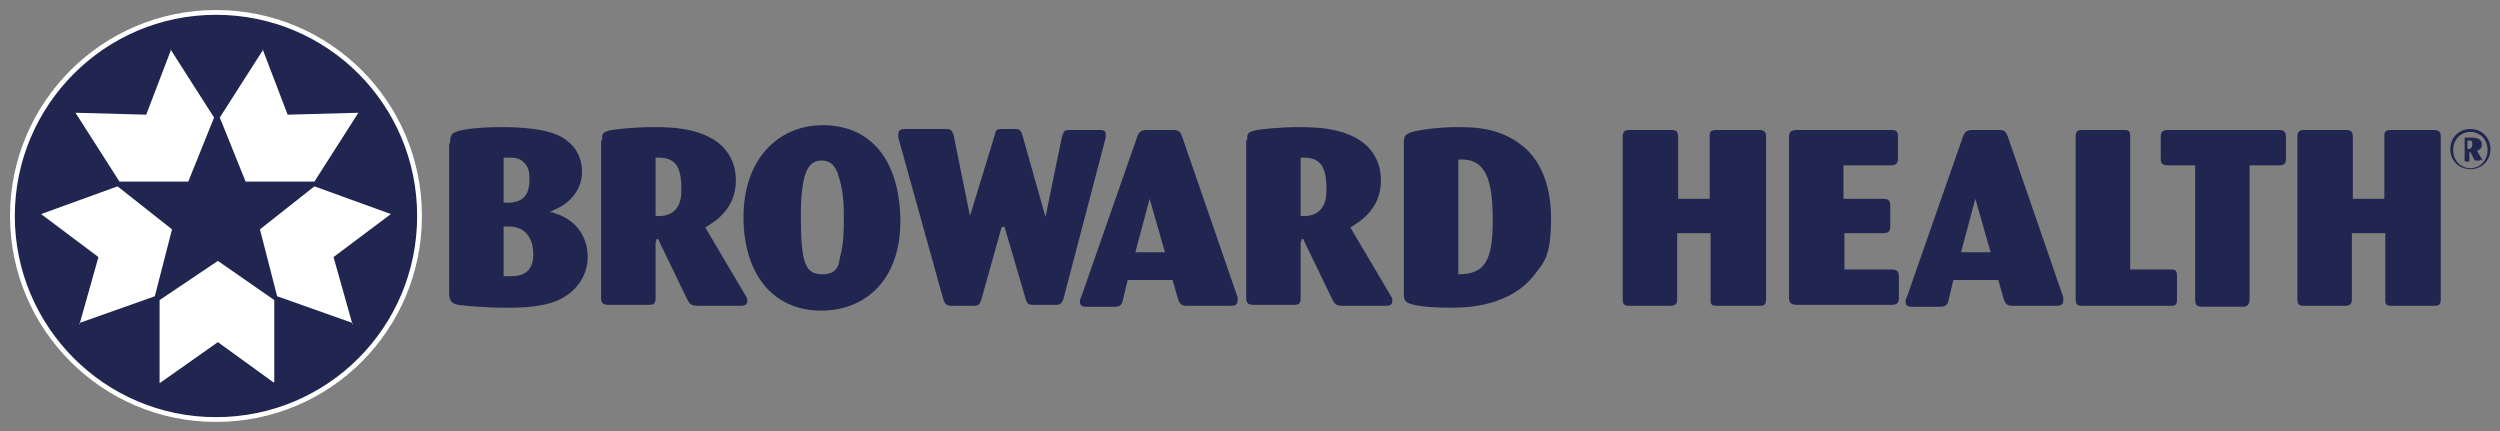
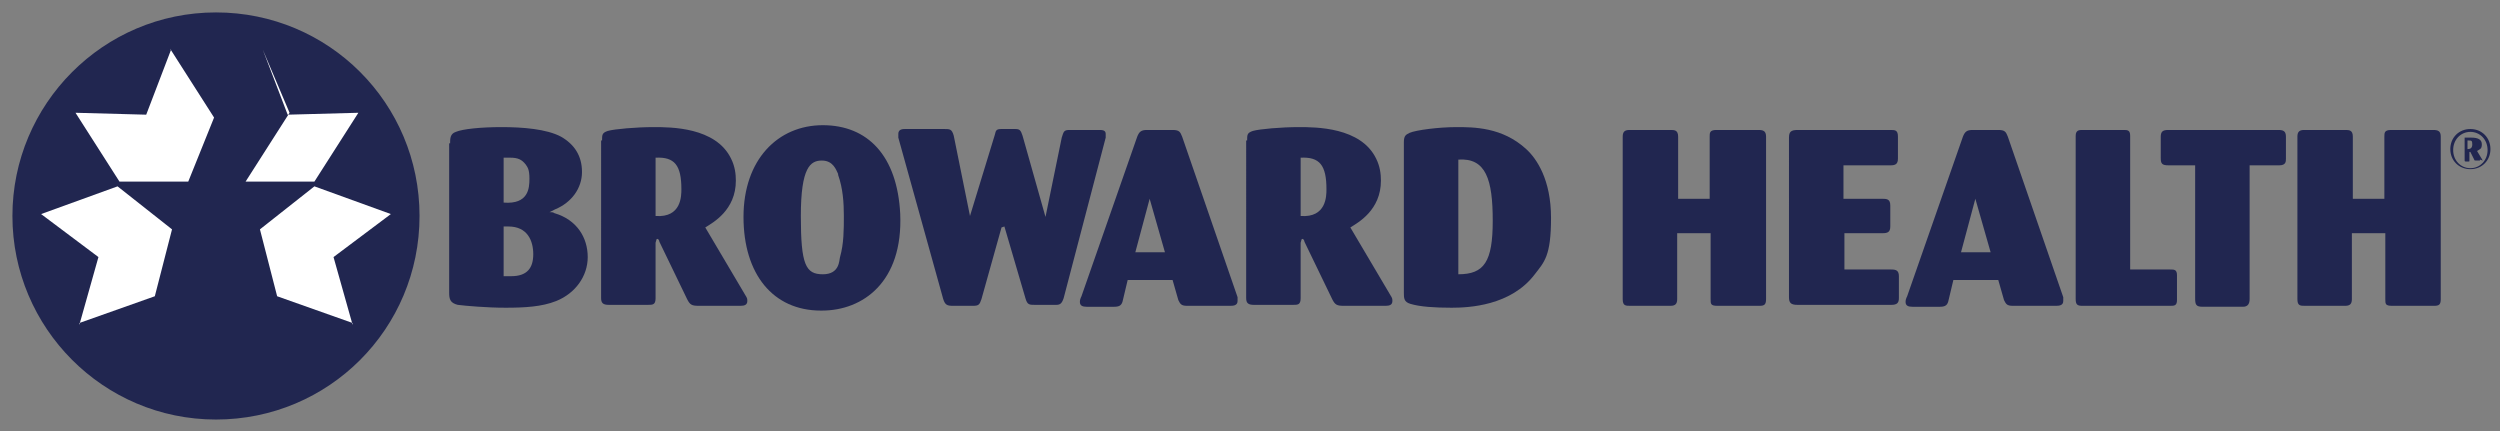
<svg xmlns="http://www.w3.org/2000/svg" id="svg7994" version="1.1" viewBox="0 0 261.6 45.1">
  <rect x="0" y="0" width="261.6" height="45.1" fill="#808080" stroke="none" />
  <defs>
    <style> .st0 { fill: #fff; } .st1 { fill: none; stroke: #fff; stroke-miterlimit: 15.1; stroke-width: .5px; } .st2 { fill: #212650; } </style>
  </defs>
  <g id="layer1">
    <g id="g8126">
      <path id="path6451" class="st2" d="M47.1,15c0-.5,0-1,.6-1.2.7-.3,2.6-.5,4.8-.5s4.7.2,6.2,1c1.4.8,2.2,2,2.2,3.7s-1.1,3.2-2.8,3.9c-.2.1-.4.2-.6.3.2,0,.4,0,.5.1,2.4.7,3.5,2.6,3.5,4.6s-1.3,3.8-3.3,4.6c-1.5.6-3.3.7-5.3.7s-4.2-.2-5-.3c-.8-.2-.9-.6-.9-1.3v-15.6ZM52.7,21.2c2.6.2,2.7-1.5,2.7-2.5s-.2-1.2-.4-1.5c-.4-.5-.8-.7-1.6-.7s-.4,0-.7,0v4.7ZM52.7,28.9c.5,0,.7,0,.8,0,1.7,0,2.3-.9,2.3-2.3s-.6-2.9-2.6-2.9-.4,0-.5,0v5.1Z" />
      <path id="path6455" class="st2" d="M63,14.7c0-.6,0-.8.6-1,.7-.2,3-.4,4.8-.4s6.5,0,8.1,3.3c.4.8.5,1.6.5,2.3,0,3.1-2.4,4.4-3.2,4.9l4.2,7.1c.2.3.2.4.2.6,0,.4-.3.5-.7.5h-4.4c-.7,0-.9-.1-1.2-.7l-2.9-6c0-.1-.1-.3-.2-.3s-.1,0-.2.4v5.8c0,.7-.3.7-.8.7h-4.1c-.6,0-.8-.2-.8-.7V14.7ZM68.6,22.6c2.7.2,2.7-2.1,2.7-2.8,0-2.5-.7-3.4-2.7-3.3v6.1Z" />
      <path id="path6459" class="st2" d="M85.9,32.5c-5,0-8.1-3.8-8.1-9.8s3.6-9.6,8.3-9.6,7.8,3.2,8.1,9.3c.3,7.1-3.9,10.1-8.2,10.1M87.7,18.2c-.2-.4-.5-1.4-1.7-1.4s-2.2.7-2.2,5.8.5,6.1,2.3,6.1,1.7-1.5,1.8-1.8c.4-1.4.4-2.9.4-4.3,0-1.4-.1-2.9-.6-4.3" />
      <path id="path6463" class="st2" d="M104.8,23.8l-2.1,7.5c-.2.6-.3.7-.9.7h-2.1c-.6,0-.8-.1-1-.7l-4.7-16.9c0-.1,0-.3,0-.4,0-.5.5-.5.7-.5h4.1c.6,0,.8,0,1,.7l1.7,8.4,2.6-8.5c.1-.5.2-.6.7-.6h1.4c.5,0,.6.1.8.7l2.4,8.5,1.7-8.3c.2-.6.2-.8.8-.8h3.1c.3,0,.7,0,.7.4s0,.3,0,.4l-4.4,16.8c-.2.6-.4.7-.8.7h-2.2c-.6,0-.8,0-1-.7l-2.2-7.5Z" />
      <path id="path6467" class="st2" d="M122.9,29.3h-4.9l-.5,2.1c-.1.5-.3.7-.9.7h-2.9c-.4,0-.7-.1-.7-.5s.2-.6.2-.7l5.8-16.6c.2-.5.4-.7,1-.7h2.7c.7,0,.8.2,1,.7l5.8,16.8c0,.1,0,.2,0,.4,0,.5-.5.5-.8.5h-4.5c-.6,0-.7-.2-.9-.6l-.6-2.1ZM121.9,26.4l-1.6-5.6-1.5,5.6h3Z" />
      <path id="path6471" class="st2" d="M130.5,14.7c0-.6,0-.8.6-1,.7-.2,3-.4,4.8-.4s6.5,0,8.1,3.3c.4.8.5,1.6.5,2.3,0,3.1-2.4,4.4-3.2,4.9l4.2,7.1c.2.3.2.4.2.6,0,.4-.3.5-.7.5h-4.4c-.7,0-.9-.1-1.2-.7l-2.9-6c0-.1-.1-.3-.2-.3s-.1,0-.2.4v5.8c0,.7-.3.7-.8.7h-4.1c-.6,0-.8-.2-.8-.7V14.7ZM136.1,22.6c2.7.2,2.7-2.1,2.7-2.8,0-2.5-.7-3.4-2.7-3.3v6.1Z" />
      <path id="path6475" class="st2" d="M146.9,14.9c0-.7.2-.8.6-1,.7-.3,3.1-.6,4.9-.6s4.8,0,7.3,2.3c1.1,1,2.6,3.2,2.6,7.2s-.7,4.6-1.7,5.9c-2.5,3.3-6.9,3.5-8.7,3.5s-3.3-.1-4.3-.4c-.7-.2-.7-.6-.7-1.2v-15.7ZM152.6,28.7c2.7,0,3.6-1.3,3.6-5.6s-.7-6.6-3.6-6.4v11.9Z" />
      <path id="path6479" class="st2" d="M178.8,24.4h-3.3v6.9c0,.5-.2.7-.7.7h-4.2c-.5,0-.8,0-.8-.7V14.3c0-.5.2-.7.7-.7h4.3c.4,0,.8,0,.8.7v6.5h3.3v-6.5c0-.4,0-.7.7-.7h4.4c.5,0,.8.1.8.7v17c0,.6-.2.7-.7.7h-4.4c-.7,0-.7-.2-.7-.7v-6.9Z" />
      <path id="path6483" class="st2" d="M193,24.4v3.8h4.9c.5,0,.8.1.8.7v2.3c0,.5-.2.7-.8.7h-9.8c-.7,0-.9-.2-.9-.8V14.4c0-.6.2-.8.9-.8h9.7c.5,0,.8,0,.8.7v2.3c0,.6-.3.7-.8.7h-4.9v3.5h4c.5,0,.9,0,.9.7v2.2c0,.6-.3.7-.8.7h-4Z" />
      <path id="path6487" class="st2" d="M209.3,29.3h-4.9l-.5,2.1c-.1.5-.3.7-.9.7h-2.9c-.4,0-.7-.1-.7-.5s.2-.6.2-.7l5.8-16.6c.2-.5.4-.7,1-.7h2.7c.7,0,.8.2,1,.7l5.8,16.8c0,.1,0,.2,0,.4,0,.5-.5.5-.8.5h-4.5c-.6,0-.7-.2-.9-.6l-.6-2.1ZM208.3,26.4l-1.6-5.6-1.5,5.6h3Z" />
      <path id="path6491" class="st2" d="M222.9,28.2h4.2c.4,0,.7,0,.7.6v2.6c0,.6-.3.6-.7.6h-9.2c-.5,0-.7-.1-.7-.7V14.2c0-.6.4-.6.7-.6h4.3c.4,0,.7,0,.7.6v14Z" />
      <path id="path6495" class="st2" d="M235.4,17.3v14c0,.5-.2.8-.7.8h-4.2c-.7,0-.8-.2-.8-.9v-13.9h-2.8c-.7,0-.8-.2-.8-.8v-2.2c0-.6.3-.7.8-.7h11.5c.5,0,.8.1.8.7v2.3c0,.3,0,.7-.7.7h-3Z" />
      <path id="path6499" class="st2" d="M249.4,24.4h-3.3v6.9c0,.5-.2.7-.7.7h-4.2c-.5,0-.8,0-.8-.7V14.3c0-.5.2-.7.7-.7h4.3c.4,0,.8,0,.8.7v6.5h3.3v-6.5c0-.4,0-.7.7-.7h4.4c.5,0,.8.1.8.7v17c0,.6-.2.7-.7.7h-4.4c-.7,0-.7-.2-.7-.7v-6.9Z" />
      <path id="path6565" class="st2" d="M258.2,15.6h0c.3,0,.5-.1.5-.5s-.1-.4-.4-.4h-.1v.9ZM259.5,16.7s0,0,0,.1c0,0,0,0-.1,0h-.3c-.1,0-.2,0-.2-.1l-.4-.8c0,0,0,0-.1,0,0,0,0,0,0,.1v.8c0,.1,0,.1-.1.1h-.3c0,0-.1,0-.1-.1v-2.2c0-.1,0-.2,0-.2,0,0,0,0,.2,0,.2,0,.4,0,.5,0,.7,0,1.1.2,1.1.7s-.2.5-.5.7l.6,1ZM258.5,13.8c-1,0-1.8.8-1.8,1.9s.8,1.9,1.8,1.9,1.8-.8,1.8-1.9-.8-1.9-1.8-1.9M258.5,17.7c-1.2,0-2.1-.9-2.1-2.1s.9-2.1,2.1-2.1,2.1.9,2.1,2.1-.9,2.1-2.1,2.1" />
      <path id="path6569" class="st2" d="M43.9,22.6c0,11.8-9.5,21.3-21.3,21.3S1.3,34.3,1.3,22.6,10.8,1.3,22.6,1.3s21.3,9.5,21.3,21.3" />
-       <path id="path6573" class="st1" d="M43.9,22.6c0,11.8-9.5,21.3-21.3,21.3S1.3,34.3,1.3,22.6,10.8,1.3,22.6,1.3s21.3,9.5,21.3,21.3Z" />
-       <path id="path6577" class="st0" d="M28.6,40l-5.8-4.2-6.1,4.3v-8.7l6.1-4.1,5.9,4.1v8.6Z" />
-       <path id="path6581" class="st0" d="M27.5,5.2l2.6,6.8,7.4-.2-4.6,7.2h-7.2s-2.7-6.7-2.7-6.7l4.6-7.2Z" />
+       <path id="path6581" class="st0" d="M27.5,5.2l2.6,6.8,7.4-.2-4.6,7.2h-7.2l4.6-7.2Z" />
      <path id="path6585" class="st0" d="M17.9,5.2l-2.6,6.8-7.4-.2,4.6,7.2h7.2s2.7-6.7,2.7-6.7l-4.6-7.2Z" />
      <path id="path6589" class="st0" d="M8.3,34l2-7.1-6-4.5,8-2.9,5.7,4.5-1.8,7-7.9,2.8Z" />
      <path id="path6593" class="st0" d="M36.9,34l-2-7.1,6-4.5-8-2.9-5.7,4.5,1.8,7,7.9,2.8Z" />
    </g>
  </g>
</svg>